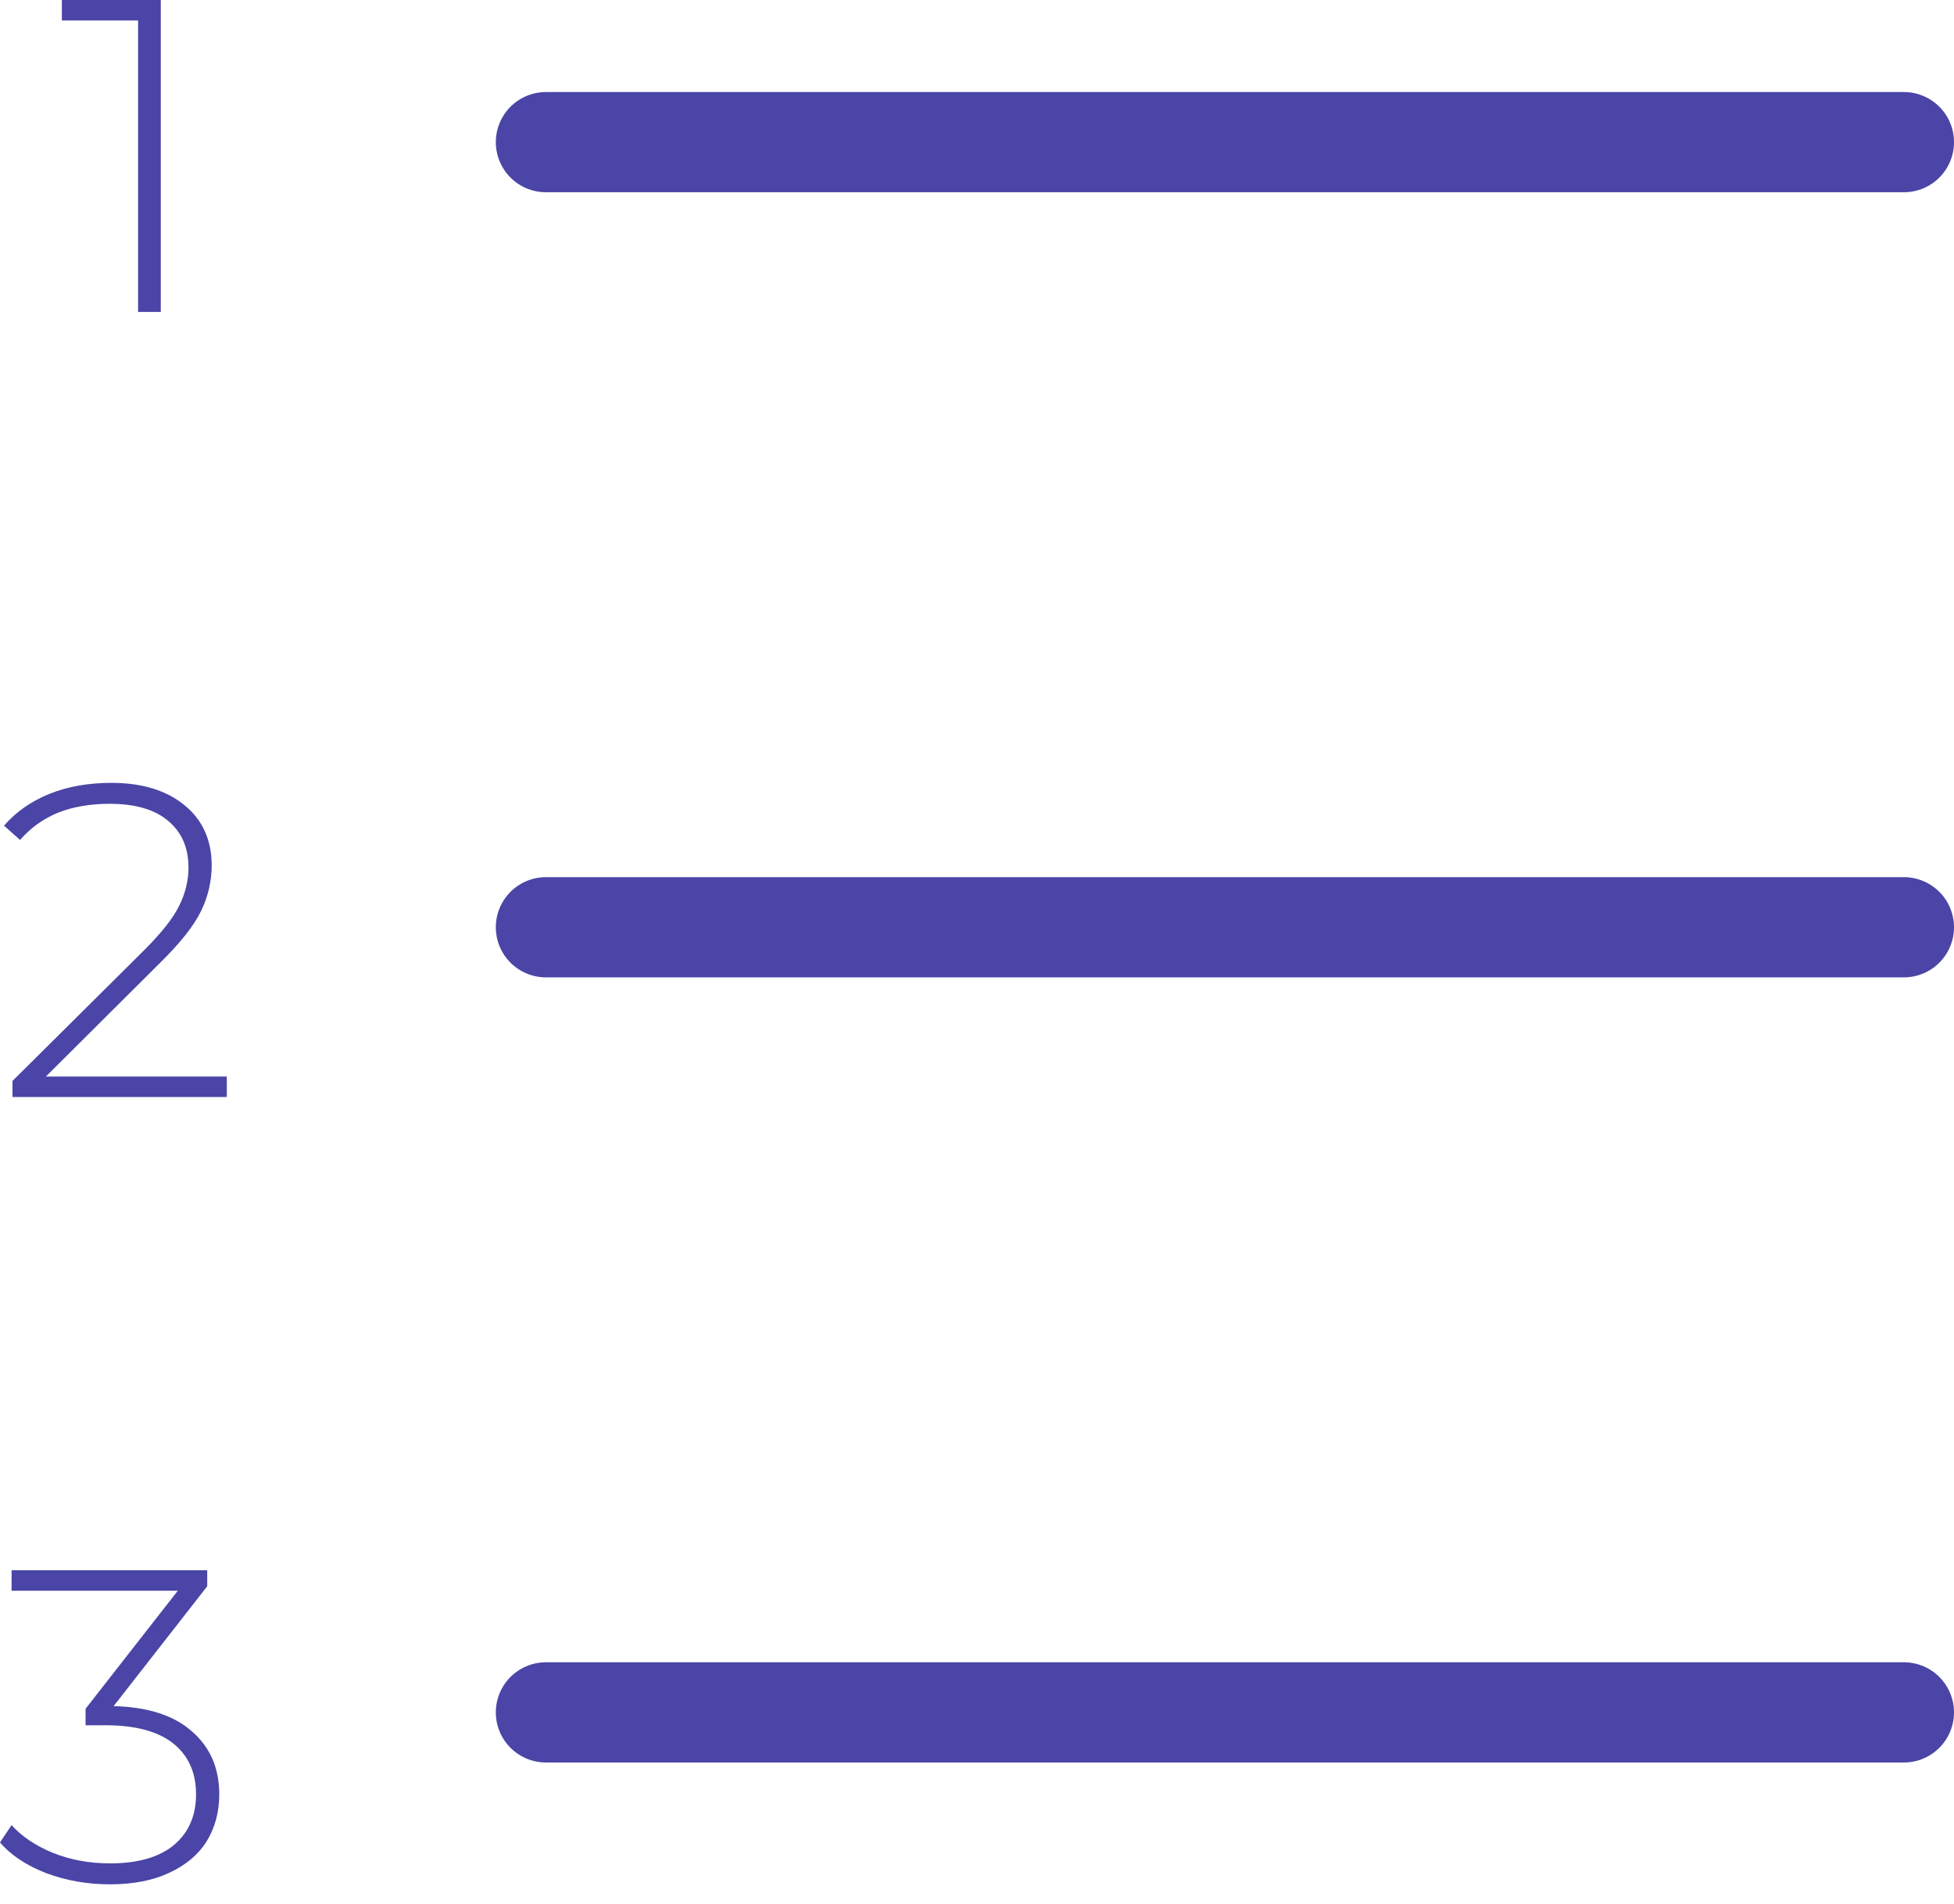
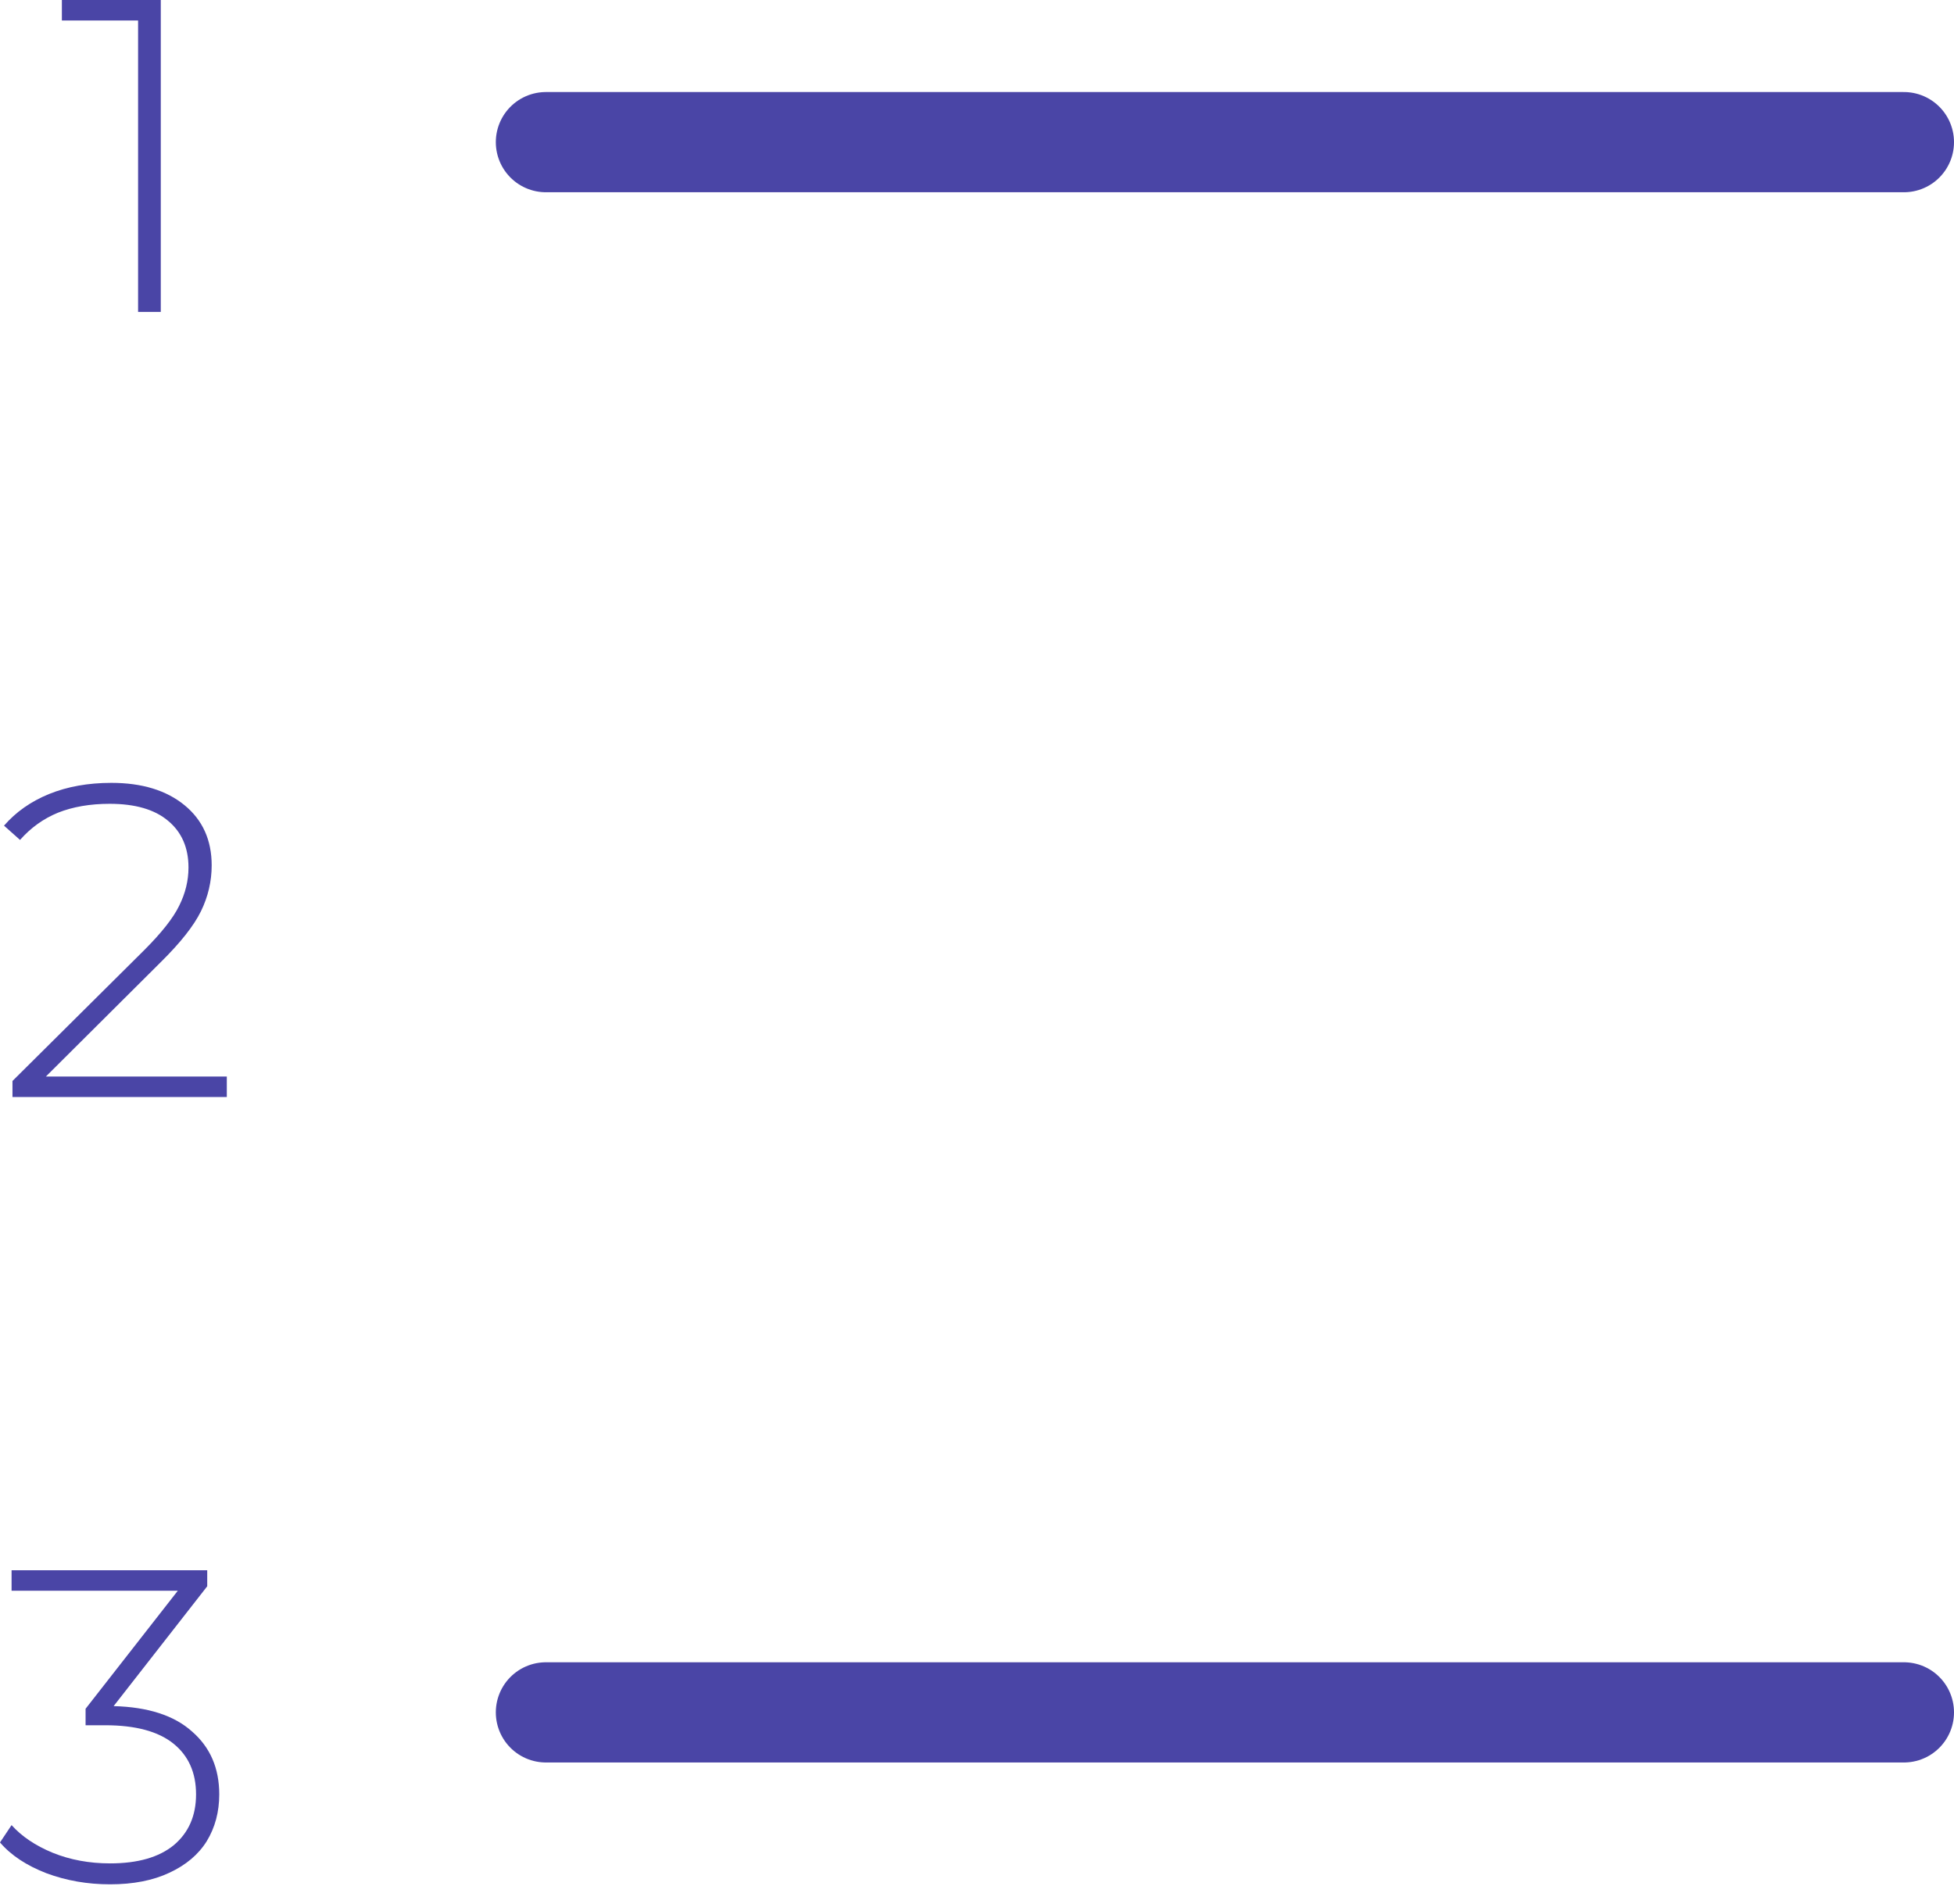
<svg xmlns="http://www.w3.org/2000/svg" width="39" height="38" viewBox="0 0 39 38" fill="none">
  <path d="M3.209 0V6.226H2.756V0.409H1.235V0H3.209Z" fill="#4A45A6" />
  <path d="M4.527 21.486V21.895H0.249V21.575L2.882 18.96C3.225 18.616 3.457 18.323 3.575 18.08C3.7 17.831 3.762 17.576 3.762 17.315C3.762 16.918 3.626 16.607 3.353 16.381C3.086 16.156 2.698 16.043 2.188 16.043C1.797 16.043 1.453 16.103 1.156 16.221C0.866 16.34 0.614 16.521 0.4 16.764L0.08 16.479C0.317 16.206 0.617 15.996 0.978 15.848C1.346 15.699 1.761 15.625 2.223 15.625C2.834 15.625 3.32 15.774 3.682 16.07C4.044 16.366 4.225 16.767 4.225 17.271C4.225 17.591 4.153 17.896 4.011 18.187C3.869 18.477 3.602 18.815 3.211 19.201L0.916 21.486H4.527Z" fill="#4A45A6" />
  <path d="M2.268 34.052C2.956 34.07 3.477 34.239 3.833 34.559C4.195 34.873 4.376 35.291 4.376 35.813C4.376 36.163 4.293 36.474 4.127 36.747C3.961 37.014 3.712 37.224 3.38 37.378C3.053 37.532 2.659 37.609 2.197 37.609C1.746 37.609 1.322 37.535 0.925 37.387C0.528 37.233 0.219 37.029 0 36.773L0.231 36.427C0.433 36.652 0.706 36.836 1.049 36.978C1.399 37.12 1.782 37.191 2.197 37.191C2.748 37.191 3.172 37.07 3.469 36.827C3.765 36.578 3.913 36.24 3.913 35.813C3.913 35.38 3.762 35.042 3.46 34.799C3.157 34.556 2.704 34.434 2.099 34.434H1.708V34.105L3.549 31.749H0.231V31.34H4.136V31.66L2.268 34.052Z" fill="#4A45A6" />
  <path d="M10.896 2.837L38 2.837" stroke="#4A45A6" stroke-width="2" stroke-linecap="round" />
-   <path d="M10.896 18.507L38 18.507" stroke="#4A45A6" stroke-width="2" stroke-linecap="round" />
  <path d="M10.896 34.177L38 34.177" stroke="#4A45A6" stroke-width="2" stroke-linecap="round" />
</svg>